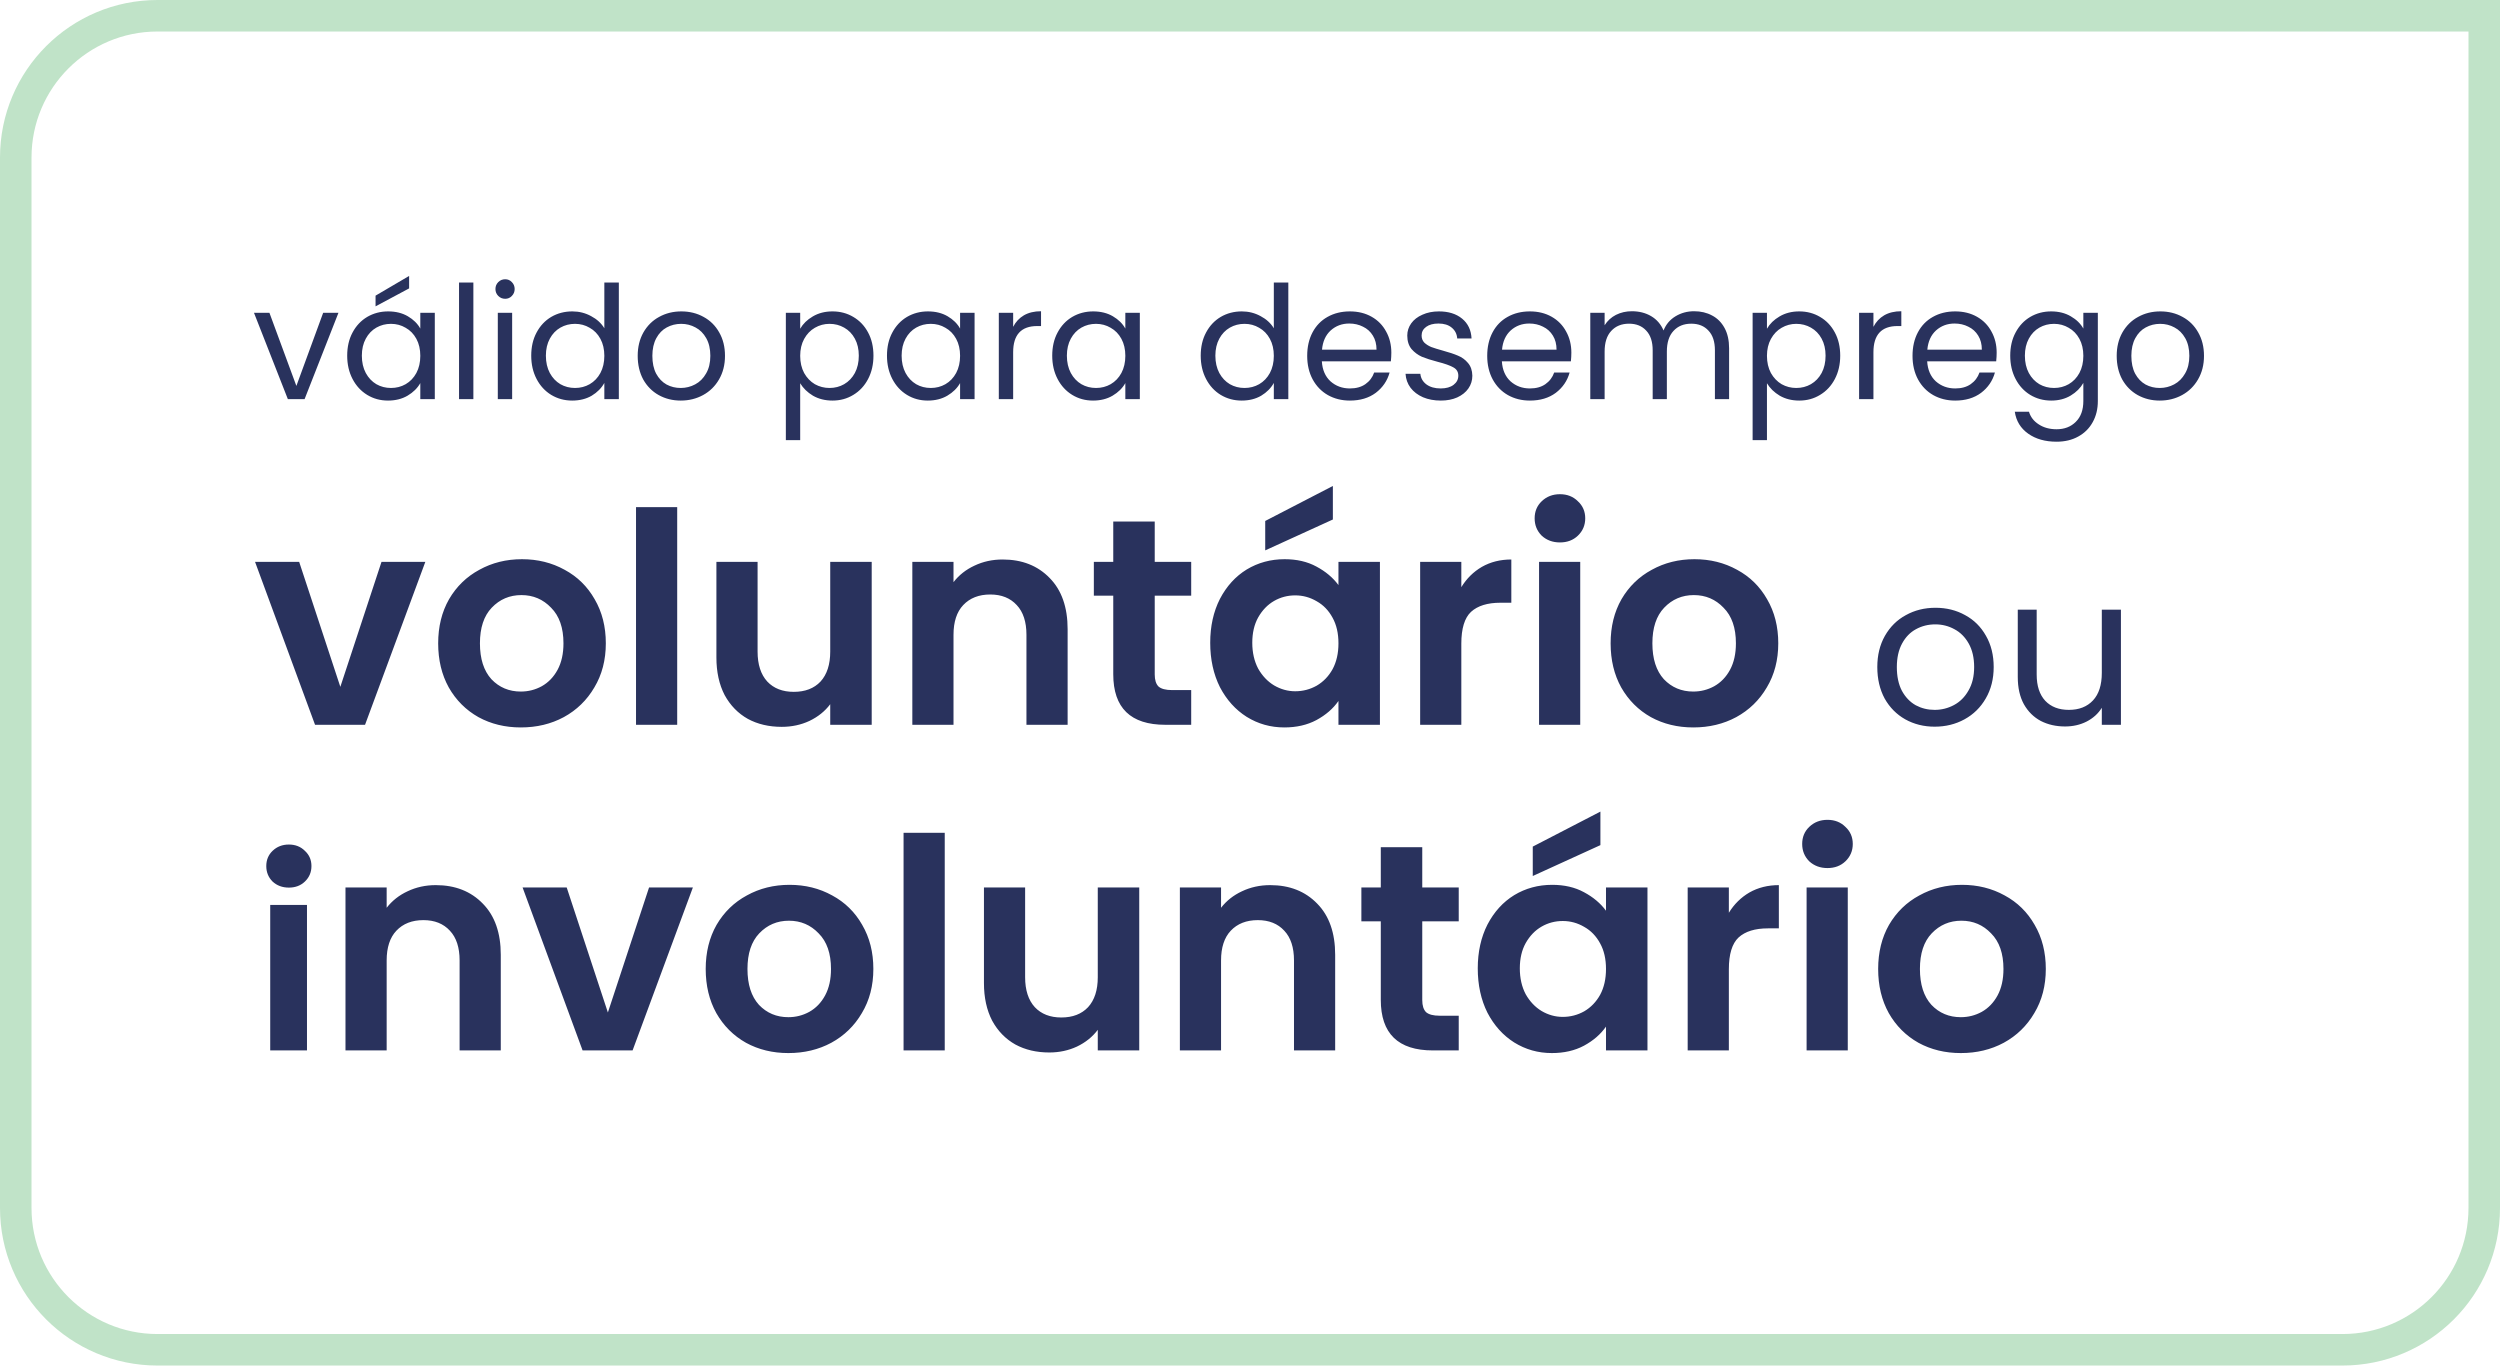
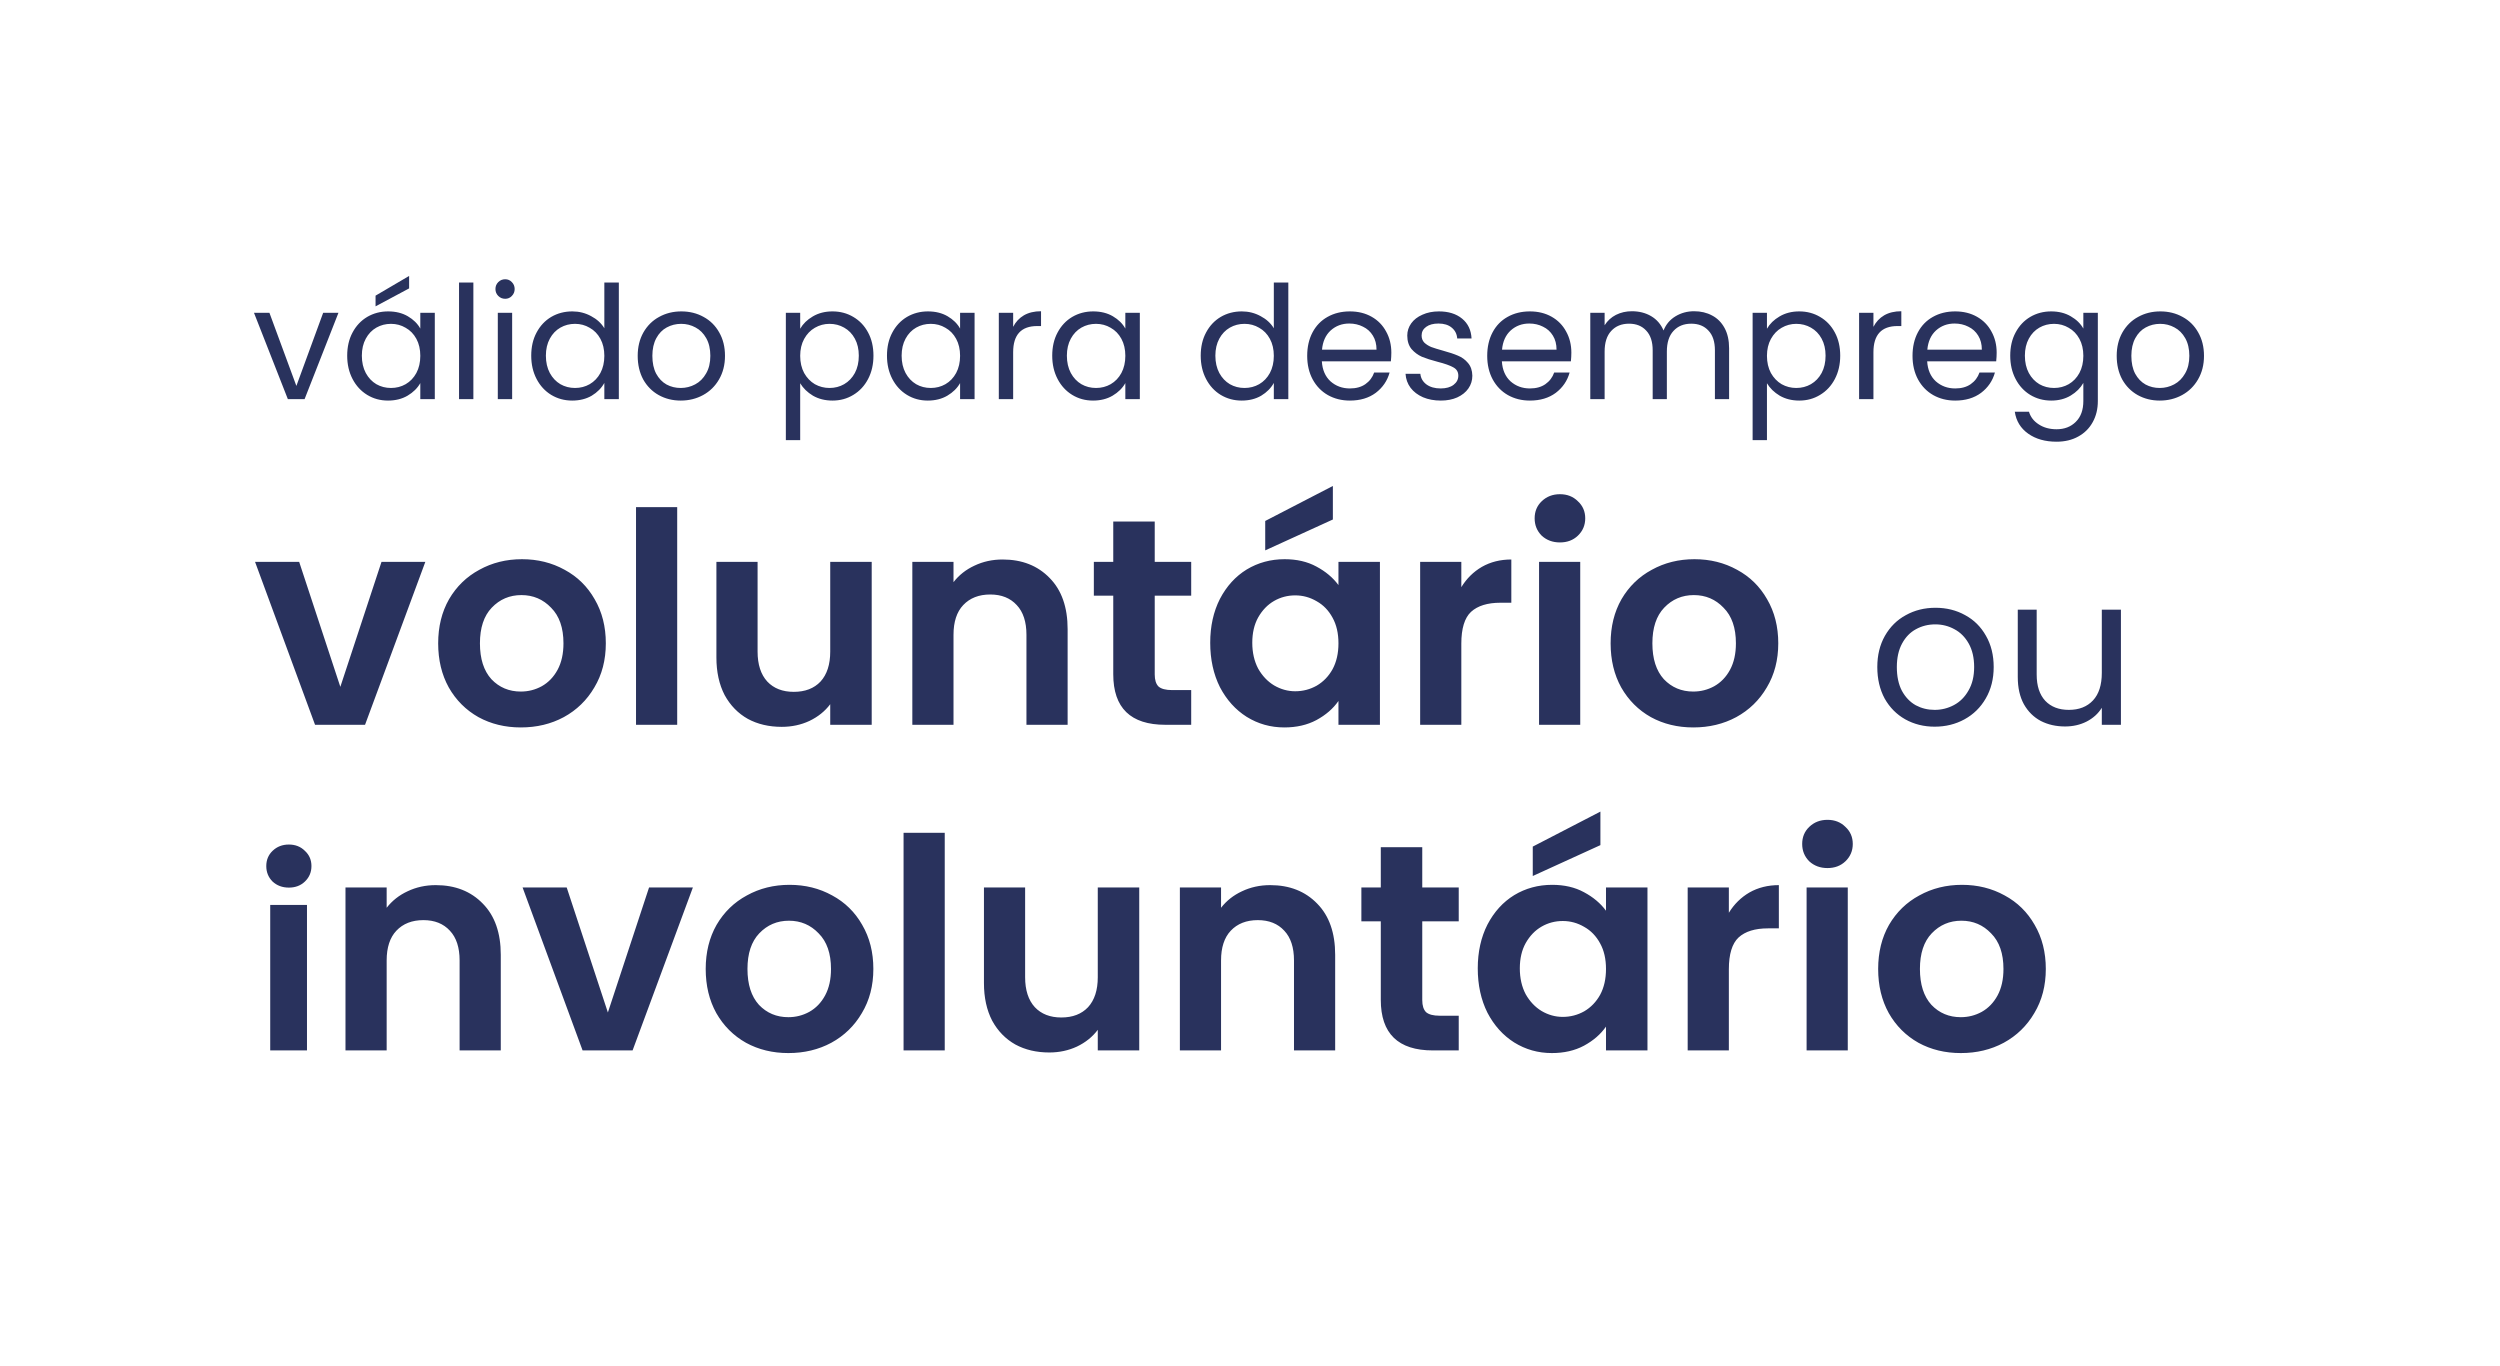
<svg xmlns="http://www.w3.org/2000/svg" width="238" height="130" viewBox="0 0 238 130" fill="none">
-   <path d="M15 1.5H236.5V115C236.5 122.456 230.456 128.5 223 128.5H15C7.544 128.5 1.5 122.456 1.5 115V15C1.5 7.544 7.544 1.5 15 1.5Z" stroke="#C0E3C8" stroke-width="3" />
  <path d="M28.215 36.74L30.765 29.78H32.22L28.995 38H27.405L24.18 29.78H25.65L28.215 36.74ZM33.053 33.86C33.053 33.02 33.223 32.285 33.563 31.655C33.903 31.015 34.368 30.52 34.958 30.17C35.558 29.82 36.223 29.645 36.953 29.645C37.673 29.645 38.298 29.8 38.828 30.11C39.358 30.42 39.753 30.81 40.013 31.28V29.78H41.393V38H40.013V36.47C39.743 36.95 39.338 37.35 38.798 37.67C38.268 37.98 37.648 38.135 36.938 38.135C36.208 38.135 35.548 37.955 34.958 37.595C34.368 37.235 33.903 36.73 33.563 36.08C33.223 35.43 33.053 34.69 33.053 33.86ZM40.013 33.875C40.013 33.255 39.888 32.715 39.638 32.255C39.388 31.795 39.048 31.445 38.618 31.205C38.198 30.955 37.733 30.83 37.223 30.83C36.713 30.83 36.248 30.95 35.828 31.19C35.408 31.43 35.073 31.78 34.823 32.24C34.573 32.7 34.448 33.24 34.448 33.86C34.448 34.49 34.573 35.04 34.823 35.51C35.073 35.97 35.408 36.325 35.828 36.575C36.248 36.815 36.713 36.935 37.223 36.935C37.733 36.935 38.198 36.815 38.618 36.575C39.048 36.325 39.388 35.97 39.638 35.51C39.888 35.04 40.013 34.495 40.013 33.875ZM38.948 27.455L35.753 29.165V28.145L38.948 26.27V27.455ZM45.065 26.9V38H43.7V26.9H45.065ZM48.096 28.445C47.836 28.445 47.616 28.355 47.436 28.175C47.256 27.995 47.166 27.775 47.166 27.515C47.166 27.255 47.256 27.035 47.436 26.855C47.616 26.675 47.836 26.585 48.096 26.585C48.346 26.585 48.556 26.675 48.726 26.855C48.906 27.035 48.996 27.255 48.996 27.515C48.996 27.775 48.906 27.995 48.726 28.175C48.556 28.355 48.346 28.445 48.096 28.445ZM48.756 29.78V38H47.391V29.78H48.756ZM50.573 33.86C50.573 33.02 50.743 32.285 51.083 31.655C51.423 31.015 51.888 30.52 52.478 30.17C53.078 29.82 53.748 29.645 54.488 29.645C55.128 29.645 55.723 29.795 56.273 30.095C56.823 30.385 57.243 30.77 57.533 31.25V26.9H58.913V38H57.533V36.455C57.263 36.945 56.863 37.35 56.333 37.67C55.803 37.98 55.183 38.135 54.473 38.135C53.743 38.135 53.078 37.955 52.478 37.595C51.888 37.235 51.423 36.73 51.083 36.08C50.743 35.43 50.573 34.69 50.573 33.86ZM57.533 33.875C57.533 33.255 57.408 32.715 57.158 32.255C56.908 31.795 56.568 31.445 56.138 31.205C55.718 30.955 55.253 30.83 54.743 30.83C54.233 30.83 53.768 30.95 53.348 31.19C52.928 31.43 52.593 31.78 52.343 32.24C52.093 32.7 51.968 33.24 51.968 33.86C51.968 34.49 52.093 35.04 52.343 35.51C52.593 35.97 52.928 36.325 53.348 36.575C53.768 36.815 54.233 36.935 54.743 36.935C55.253 36.935 55.718 36.815 56.138 36.575C56.568 36.325 56.908 35.97 57.158 35.51C57.408 35.04 57.533 34.495 57.533 33.875ZM64.805 38.135C64.034 38.135 63.334 37.96 62.705 37.61C62.084 37.26 61.594 36.765 61.234 36.125C60.885 35.475 60.709 34.725 60.709 33.875C60.709 33.035 60.889 32.295 61.249 31.655C61.62 31.005 62.12 30.51 62.749 30.17C63.38 29.82 64.085 29.645 64.865 29.645C65.644 29.645 66.35 29.82 66.98 30.17C67.609 30.51 68.105 31 68.465 31.64C68.835 32.28 69.019 33.025 69.019 33.875C69.019 34.725 68.829 35.475 68.45 36.125C68.079 36.765 67.575 37.26 66.934 37.61C66.294 37.96 65.585 38.135 64.805 38.135ZM64.805 36.935C65.294 36.935 65.754 36.82 66.184 36.59C66.615 36.36 66.96 36.015 67.219 35.555C67.49 35.095 67.624 34.535 67.624 33.875C67.624 33.215 67.495 32.655 67.234 32.195C66.975 31.735 66.635 31.395 66.215 31.175C65.794 30.945 65.34 30.83 64.85 30.83C64.35 30.83 63.889 30.945 63.469 31.175C63.059 31.395 62.73 31.735 62.48 32.195C62.23 32.655 62.105 33.215 62.105 33.875C62.105 34.545 62.224 35.11 62.465 35.57C62.715 36.03 63.044 36.375 63.455 36.605C63.864 36.825 64.314 36.935 64.805 36.935ZM76.178 31.295C76.448 30.825 76.848 30.435 77.378 30.125C77.918 29.805 78.543 29.645 79.253 29.645C79.983 29.645 80.643 29.82 81.233 30.17C81.833 30.52 82.303 31.015 82.643 31.655C82.983 32.285 83.153 33.02 83.153 33.86C83.153 34.69 82.983 35.43 82.643 36.08C82.303 36.73 81.833 37.235 81.233 37.595C80.643 37.955 79.983 38.135 79.253 38.135C78.553 38.135 77.933 37.98 77.393 37.67C76.863 37.35 76.458 36.955 76.178 36.485V41.9H74.813V29.78H76.178V31.295ZM81.758 33.86C81.758 33.24 81.633 32.7 81.383 32.24C81.133 31.78 80.793 31.43 80.363 31.19C79.943 30.95 79.478 30.83 78.968 30.83C78.468 30.83 78.003 30.955 77.573 31.205C77.153 31.445 76.813 31.8 76.553 32.27C76.303 32.73 76.178 33.265 76.178 33.875C76.178 34.495 76.303 35.04 76.553 35.51C76.813 35.97 77.153 36.325 77.573 36.575C78.003 36.815 78.468 36.935 78.968 36.935C79.478 36.935 79.943 36.815 80.363 36.575C80.793 36.325 81.133 35.97 81.383 35.51C81.633 35.04 81.758 34.49 81.758 33.86ZM84.44 33.86C84.44 33.02 84.61 32.285 84.95 31.655C85.29 31.015 85.755 30.52 86.345 30.17C86.945 29.82 87.61 29.645 88.34 29.645C89.06 29.645 89.685 29.8 90.215 30.11C90.745 30.42 91.14 30.81 91.4 31.28V29.78H92.78V38H91.4V36.47C91.13 36.95 90.725 37.35 90.185 37.67C89.655 37.98 89.035 38.135 88.325 38.135C87.595 38.135 86.935 37.955 86.345 37.595C85.755 37.235 85.29 36.73 84.95 36.08C84.61 35.43 84.44 34.69 84.44 33.86ZM91.4 33.875C91.4 33.255 91.275 32.715 91.025 32.255C90.775 31.795 90.435 31.445 90.005 31.205C89.585 30.955 89.12 30.83 88.61 30.83C88.1 30.83 87.635 30.95 87.215 31.19C86.795 31.43 86.46 31.78 86.21 32.24C85.96 32.7 85.835 33.24 85.835 33.86C85.835 34.49 85.96 35.04 86.21 35.51C86.46 35.97 86.795 36.325 87.215 36.575C87.635 36.815 88.1 36.935 88.61 36.935C89.12 36.935 89.585 36.815 90.005 36.575C90.435 36.325 90.775 35.97 91.025 35.51C91.275 35.04 91.4 34.495 91.4 33.875ZM96.452 31.115C96.692 30.645 97.032 30.28 97.472 30.02C97.922 29.76 98.467 29.63 99.107 29.63V31.04H98.747C97.217 31.04 96.452 31.87 96.452 33.53V38H95.087V29.78H96.452V31.115ZM100.172 33.86C100.172 33.02 100.342 32.285 100.682 31.655C101.022 31.015 101.487 30.52 102.077 30.17C102.677 29.82 103.342 29.645 104.072 29.645C104.792 29.645 105.417 29.8 105.947 30.11C106.477 30.42 106.872 30.81 107.132 31.28V29.78H108.512V38H107.132V36.47C106.862 36.95 106.457 37.35 105.917 37.67C105.387 37.98 104.767 38.135 104.057 38.135C103.327 38.135 102.667 37.955 102.077 37.595C101.487 37.235 101.022 36.73 100.682 36.08C100.342 35.43 100.172 34.69 100.172 33.86ZM107.132 33.875C107.132 33.255 107.007 32.715 106.757 32.255C106.507 31.795 106.167 31.445 105.737 31.205C105.317 30.955 104.852 30.83 104.342 30.83C103.832 30.83 103.367 30.95 102.947 31.19C102.527 31.43 102.192 31.78 101.942 32.24C101.692 32.7 101.567 33.24 101.567 33.86C101.567 34.49 101.692 35.04 101.942 35.51C102.192 35.97 102.527 36.325 102.947 36.575C103.367 36.815 103.832 36.935 104.342 36.935C104.852 36.935 105.317 36.815 105.737 36.575C106.167 36.325 106.507 35.97 106.757 35.51C107.007 35.04 107.132 34.495 107.132 33.875ZM114.308 33.86C114.308 33.02 114.478 32.285 114.818 31.655C115.158 31.015 115.623 30.52 116.213 30.17C116.813 29.82 117.483 29.645 118.223 29.645C118.863 29.645 119.458 29.795 120.008 30.095C120.558 30.385 120.978 30.77 121.268 31.25V26.9H122.648V38H121.268V36.455C120.998 36.945 120.598 37.35 120.068 37.67C119.538 37.98 118.918 38.135 118.208 38.135C117.478 38.135 116.813 37.955 116.213 37.595C115.623 37.235 115.158 36.73 114.818 36.08C114.478 35.43 114.308 34.69 114.308 33.86ZM121.268 33.875C121.268 33.255 121.143 32.715 120.893 32.255C120.643 31.795 120.303 31.445 119.873 31.205C119.453 30.955 118.988 30.83 118.478 30.83C117.968 30.83 117.503 30.95 117.083 31.19C116.663 31.43 116.328 31.78 116.078 32.24C115.828 32.7 115.703 33.24 115.703 33.86C115.703 34.49 115.828 35.04 116.078 35.51C116.328 35.97 116.663 36.325 117.083 36.575C117.503 36.815 117.968 36.935 118.478 36.935C118.988 36.935 119.453 36.815 119.873 36.575C120.303 36.325 120.643 35.97 120.893 35.51C121.143 35.04 121.268 34.495 121.268 33.875ZM132.455 33.575C132.455 33.835 132.44 34.11 132.41 34.4H125.84C125.89 35.21 126.165 35.845 126.665 36.305C127.175 36.755 127.79 36.98 128.51 36.98C129.1 36.98 129.59 36.845 129.98 36.575C130.38 36.295 130.66 35.925 130.82 35.465H132.29C132.07 36.255 131.63 36.9 130.97 37.4C130.31 37.89 129.49 38.135 128.51 38.135C127.73 38.135 127.03 37.96 126.41 37.61C125.8 37.26 125.32 36.765 124.97 36.125C124.62 35.475 124.445 34.725 124.445 33.875C124.445 33.025 124.615 32.28 124.955 31.64C125.295 31 125.77 30.51 126.38 30.17C127 29.82 127.71 29.645 128.51 29.645C129.29 29.645 129.98 29.815 130.58 30.155C131.18 30.495 131.64 30.965 131.96 31.565C132.29 32.155 132.455 32.825 132.455 33.575ZM131.045 33.29C131.045 32.77 130.93 32.325 130.7 31.955C130.47 31.575 130.155 31.29 129.755 31.1C129.365 30.9 128.93 30.8 128.45 30.8C127.76 30.8 127.17 31.02 126.68 31.46C126.2 31.9 125.925 32.51 125.855 33.29H131.045ZM137.167 38.135C136.537 38.135 135.972 38.03 135.472 37.82C134.972 37.6 134.577 37.3 134.287 36.92C133.997 36.53 133.837 36.085 133.807 35.585H135.217C135.257 35.995 135.447 36.33 135.787 36.59C136.137 36.85 136.592 36.98 137.152 36.98C137.672 36.98 138.082 36.865 138.382 36.635C138.682 36.405 138.832 36.115 138.832 35.765C138.832 35.405 138.672 35.14 138.352 34.97C138.032 34.79 137.537 34.615 136.867 34.445C136.257 34.285 135.757 34.125 135.367 33.965C134.987 33.795 134.657 33.55 134.377 33.23C134.107 32.9 133.972 32.47 133.972 31.94C133.972 31.52 134.097 31.135 134.347 30.785C134.597 30.435 134.952 30.16 135.412 29.96C135.872 29.75 136.397 29.645 136.987 29.645C137.897 29.645 138.632 29.875 139.192 30.335C139.752 30.795 140.052 31.425 140.092 32.225H138.727C138.697 31.795 138.522 31.45 138.202 31.19C137.892 30.93 137.472 30.8 136.942 30.8C136.452 30.8 136.062 30.905 135.772 31.115C135.482 31.325 135.337 31.6 135.337 31.94C135.337 32.21 135.422 32.435 135.592 32.615C135.772 32.785 135.992 32.925 136.252 33.035C136.522 33.135 136.892 33.25 137.362 33.38C137.952 33.54 138.432 33.7 138.802 33.86C139.172 34.01 139.487 34.24 139.747 34.55C140.017 34.86 140.157 35.265 140.167 35.765C140.167 36.215 140.042 36.62 139.792 36.98C139.542 37.34 139.187 37.625 138.727 37.835C138.277 38.035 137.757 38.135 137.167 38.135ZM149.593 33.575C149.593 33.835 149.578 34.11 149.548 34.4H142.978C143.028 35.21 143.303 35.845 143.803 36.305C144.313 36.755 144.928 36.98 145.648 36.98C146.238 36.98 146.728 36.845 147.118 36.575C147.518 36.295 147.798 35.925 147.958 35.465H149.428C149.208 36.255 148.768 36.9 148.108 37.4C147.448 37.89 146.628 38.135 145.648 38.135C144.868 38.135 144.168 37.96 143.548 37.61C142.938 37.26 142.458 36.765 142.108 36.125C141.758 35.475 141.583 34.725 141.583 33.875C141.583 33.025 141.753 32.28 142.093 31.64C142.433 31 142.908 30.51 143.518 30.17C144.138 29.82 144.848 29.645 145.648 29.645C146.428 29.645 147.118 29.815 147.718 30.155C148.318 30.495 148.778 30.965 149.098 31.565C149.428 32.155 149.593 32.825 149.593 33.575ZM148.183 33.29C148.183 32.77 148.068 32.325 147.838 31.955C147.608 31.575 147.293 31.29 146.893 31.1C146.503 30.9 146.068 30.8 145.588 30.8C144.898 30.8 144.308 31.02 143.818 31.46C143.338 31.9 143.063 32.51 142.993 33.29H148.183ZM161.28 29.63C161.92 29.63 162.49 29.765 162.99 30.035C163.49 30.295 163.885 30.69 164.175 31.22C164.465 31.75 164.61 32.395 164.61 33.155V38H163.26V33.35C163.26 32.53 163.055 31.905 162.645 31.475C162.245 31.035 161.7 30.815 161.01 30.815C160.3 30.815 159.735 31.045 159.315 31.505C158.895 31.955 158.685 32.61 158.685 33.47V38H157.335V33.35C157.335 32.53 157.13 31.905 156.72 31.475C156.32 31.035 155.775 30.815 155.085 30.815C154.375 30.815 153.81 31.045 153.39 31.505C152.97 31.955 152.76 32.61 152.76 33.47V38H151.395V29.78H152.76V30.965C153.03 30.535 153.39 30.205 153.84 29.975C154.3 29.745 154.805 29.63 155.355 29.63C156.045 29.63 156.655 29.785 157.185 30.095C157.715 30.405 158.11 30.86 158.37 31.46C158.6 30.88 158.98 30.43 159.51 30.11C160.04 29.79 160.63 29.63 161.28 29.63ZM168.214 31.295C168.484 30.825 168.884 30.435 169.414 30.125C169.954 29.805 170.579 29.645 171.289 29.645C172.019 29.645 172.679 29.82 173.269 30.17C173.869 30.52 174.339 31.015 174.679 31.655C175.019 32.285 175.189 33.02 175.189 33.86C175.189 34.69 175.019 35.43 174.679 36.08C174.339 36.73 173.869 37.235 173.269 37.595C172.679 37.955 172.019 38.135 171.289 38.135C170.589 38.135 169.969 37.98 169.429 37.67C168.899 37.35 168.494 36.955 168.214 36.485V41.9H166.849V29.78H168.214V31.295ZM173.794 33.86C173.794 33.24 173.669 32.7 173.419 32.24C173.169 31.78 172.829 31.43 172.399 31.19C171.979 30.95 171.514 30.83 171.004 30.83C170.504 30.83 170.039 30.955 169.609 31.205C169.189 31.445 168.849 31.8 168.589 32.27C168.339 32.73 168.214 33.265 168.214 33.875C168.214 34.495 168.339 35.04 168.589 35.51C168.849 35.97 169.189 36.325 169.609 36.575C170.039 36.815 170.504 36.935 171.004 36.935C171.514 36.935 171.979 36.815 172.399 36.575C172.829 36.325 173.169 35.97 173.419 35.51C173.669 35.04 173.794 34.49 173.794 33.86ZM178.351 31.115C178.591 30.645 178.931 30.28 179.371 30.02C179.821 29.76 180.366 29.63 181.006 29.63V31.04H180.646C179.116 31.04 178.351 31.87 178.351 33.53V38H176.986V29.78H178.351V31.115ZM190.082 33.575C190.082 33.835 190.067 34.11 190.037 34.4H183.467C183.517 35.21 183.792 35.845 184.292 36.305C184.802 36.755 185.417 36.98 186.137 36.98C186.727 36.98 187.217 36.845 187.607 36.575C188.007 36.295 188.287 35.925 188.447 35.465H189.917C189.697 36.255 189.257 36.9 188.597 37.4C187.937 37.89 187.117 38.135 186.137 38.135C185.357 38.135 184.657 37.96 184.037 37.61C183.427 37.26 182.947 36.765 182.597 36.125C182.247 35.475 182.072 34.725 182.072 33.875C182.072 33.025 182.242 32.28 182.582 31.64C182.922 31 183.397 30.51 184.007 30.17C184.627 29.82 185.337 29.645 186.137 29.645C186.917 29.645 187.607 29.815 188.207 30.155C188.807 30.495 189.267 30.965 189.587 31.565C189.917 32.155 190.082 32.825 190.082 33.575ZM188.672 33.29C188.672 32.77 188.557 32.325 188.327 31.955C188.097 31.575 187.782 31.29 187.382 31.1C186.992 30.9 186.557 30.8 186.077 30.8C185.387 30.8 184.797 31.02 184.307 31.46C183.827 31.9 183.552 32.51 183.482 33.29H188.672ZM195.274 29.645C195.984 29.645 196.604 29.8 197.134 30.11C197.674 30.42 198.074 30.81 198.334 31.28V29.78H199.714V38.18C199.714 38.93 199.554 39.595 199.234 40.175C198.914 40.765 198.454 41.225 197.854 41.555C197.264 41.885 196.574 42.05 195.784 42.05C194.704 42.05 193.804 41.795 193.084 41.285C192.364 40.775 191.939 40.08 191.809 39.2H193.159C193.309 39.7 193.619 40.1 194.089 40.4C194.559 40.71 195.124 40.865 195.784 40.865C196.534 40.865 197.144 40.63 197.614 40.16C198.094 39.69 198.334 39.03 198.334 38.18V36.455C198.064 36.935 197.664 37.335 197.134 37.655C196.604 37.975 195.984 38.135 195.274 38.135C194.544 38.135 193.879 37.955 193.279 37.595C192.689 37.235 192.224 36.73 191.884 36.08C191.544 35.43 191.374 34.69 191.374 33.86C191.374 33.02 191.544 32.285 191.884 31.655C192.224 31.015 192.689 30.52 193.279 30.17C193.879 29.82 194.544 29.645 195.274 29.645ZM198.334 33.875C198.334 33.255 198.209 32.715 197.959 32.255C197.709 31.795 197.369 31.445 196.939 31.205C196.519 30.955 196.054 30.83 195.544 30.83C195.034 30.83 194.569 30.95 194.149 31.19C193.729 31.43 193.394 31.78 193.144 32.24C192.894 32.7 192.769 33.24 192.769 33.86C192.769 34.49 192.894 35.04 193.144 35.51C193.394 35.97 193.729 36.325 194.149 36.575C194.569 36.815 195.034 36.935 195.544 36.935C196.054 36.935 196.519 36.815 196.939 36.575C197.369 36.325 197.709 35.97 197.959 35.51C198.209 35.04 198.334 34.495 198.334 33.875ZM205.605 38.135C204.835 38.135 204.135 37.96 203.505 37.61C202.885 37.26 202.395 36.765 202.035 36.125C201.685 35.475 201.51 34.725 201.51 33.875C201.51 33.035 201.69 32.295 202.05 31.655C202.42 31.005 202.92 30.51 203.55 30.17C204.18 29.82 204.885 29.645 205.665 29.645C206.445 29.645 207.15 29.82 207.78 30.17C208.41 30.51 208.905 31 209.265 31.64C209.635 32.28 209.82 33.025 209.82 33.875C209.82 34.725 209.63 35.475 209.25 36.125C208.88 36.765 208.375 37.26 207.735 37.61C207.095 37.96 206.385 38.135 205.605 38.135ZM205.605 36.935C206.095 36.935 206.555 36.82 206.985 36.59C207.415 36.36 207.76 36.015 208.02 35.555C208.29 35.095 208.425 34.535 208.425 33.875C208.425 33.215 208.295 32.655 208.035 32.195C207.775 31.735 207.435 31.395 207.015 31.175C206.595 30.945 206.14 30.83 205.65 30.83C205.15 30.83 204.69 30.945 204.27 31.175C203.86 31.395 203.53 31.735 203.28 32.195C203.03 32.655 202.905 33.215 202.905 33.875C202.905 34.545 203.025 35.11 203.265 35.57C203.515 36.03 203.845 36.375 204.255 36.605C204.665 36.825 205.115 36.935 205.605 36.935Z" fill="#29325D" />
  <path d="M32.4 65.388L36.32 53.488H40.492L34.752 69H29.992L24.28 53.488H28.48L32.4 65.388ZM49.582 69.252C48.088 69.252 46.744 68.925 45.55 68.272C44.355 67.6 43.412 66.657 42.722 65.444C42.05 64.231 41.714 62.831 41.714 61.244C41.714 59.657 42.059 58.257 42.75 57.044C43.459 55.831 44.42 54.897 45.634 54.244C46.847 53.572 48.2 53.236 49.694 53.236C51.187 53.236 52.54 53.572 53.754 54.244C54.967 54.897 55.919 55.831 56.61 57.044C57.319 58.257 57.674 59.657 57.674 61.244C57.674 62.831 57.31 64.231 56.582 65.444C55.872 66.657 54.902 67.6 53.67 68.272C52.456 68.925 51.094 69.252 49.582 69.252ZM49.582 65.836C50.291 65.836 50.954 65.668 51.57 65.332C52.204 64.977 52.708 64.455 53.082 63.764C53.455 63.073 53.642 62.233 53.642 61.244C53.642 59.769 53.25 58.64 52.466 57.856C51.7 57.053 50.758 56.652 49.638 56.652C48.518 56.652 47.575 57.053 46.81 57.856C46.063 58.64 45.69 59.769 45.69 61.244C45.69 62.719 46.054 63.857 46.782 64.66C47.528 65.444 48.462 65.836 49.582 65.836ZM64.469 48.28V69H60.549V48.28H64.469ZM82.986 53.488V69H79.038V67.04C78.534 67.712 77.871 68.244 77.05 68.636C76.248 69.009 75.37 69.196 74.418 69.196C73.205 69.196 72.132 68.944 71.198 68.44C70.265 67.917 69.528 67.161 68.986 66.172C68.463 65.164 68.202 63.969 68.202 62.588V53.488H72.122V62.028C72.122 63.26 72.43 64.212 73.046 64.884C73.662 65.537 74.502 65.864 75.566 65.864C76.649 65.864 77.498 65.537 78.114 64.884C78.73 64.212 79.038 63.26 79.038 62.028V53.488H82.986ZM95.45 53.264C97.298 53.264 98.791 53.852 99.93 55.028C101.069 56.185 101.638 57.809 101.638 59.9V69H97.718V60.432C97.718 59.2 97.41 58.257 96.794 57.604C96.178 56.932 95.338 56.596 94.274 56.596C93.191 56.596 92.332 56.932 91.698 57.604C91.082 58.257 90.774 59.2 90.774 60.432V69H86.854V53.488H90.774V55.42C91.296 54.748 91.959 54.225 92.762 53.852C93.583 53.46 94.479 53.264 95.45 53.264ZM109.93 56.708V64.212C109.93 64.735 110.051 65.117 110.294 65.36C110.555 65.584 110.984 65.696 111.582 65.696H113.402V69H110.938C107.634 69 105.982 67.395 105.982 64.184V56.708H104.134V53.488H105.982V49.652H109.93V53.488H113.402V56.708H109.93ZM115.213 61.188C115.213 59.62 115.521 58.229 116.137 57.016C116.772 55.803 117.621 54.869 118.685 54.216C119.768 53.563 120.972 53.236 122.297 53.236C123.454 53.236 124.462 53.469 125.321 53.936C126.198 54.403 126.898 54.991 127.421 55.7V53.488H131.369V69H127.421V66.732C126.917 67.46 126.217 68.067 125.321 68.552C124.444 69.019 123.426 69.252 122.269 69.252C120.962 69.252 119.768 68.916 118.685 68.244C117.621 67.572 116.772 66.629 116.137 65.416C115.521 64.184 115.213 62.775 115.213 61.188ZM127.421 61.244C127.421 60.292 127.234 59.48 126.861 58.808C126.488 58.117 125.984 57.595 125.349 57.24C124.714 56.867 124.033 56.68 123.305 56.68C122.577 56.68 121.905 56.857 121.289 57.212C120.673 57.567 120.169 58.089 119.777 58.78C119.404 59.452 119.217 60.255 119.217 61.188C119.217 62.121 119.404 62.943 119.777 63.652C120.169 64.343 120.673 64.875 121.289 65.248C121.924 65.621 122.596 65.808 123.305 65.808C124.033 65.808 124.714 65.631 125.349 65.276C125.984 64.903 126.488 64.38 126.861 63.708C127.234 63.017 127.421 62.196 127.421 61.244ZM126.889 49.456L120.449 52.396V49.596L126.889 46.264V49.456ZM139.118 55.896C139.622 55.075 140.275 54.431 141.078 53.964C141.899 53.497 142.832 53.264 143.878 53.264V57.38H142.842C141.61 57.38 140.676 57.669 140.042 58.248C139.426 58.827 139.118 59.835 139.118 61.272V69H135.198V53.488H139.118V55.896ZM148.506 51.64C147.815 51.64 147.237 51.425 146.77 50.996C146.322 50.548 146.098 49.997 146.098 49.344C146.098 48.691 146.322 48.149 146.77 47.72C147.237 47.272 147.815 47.048 148.506 47.048C149.197 47.048 149.766 47.272 150.214 47.72C150.681 48.149 150.914 48.691 150.914 49.344C150.914 49.997 150.681 50.548 150.214 50.996C149.766 51.425 149.197 51.64 148.506 51.64ZM150.438 53.488V69H146.518V53.488H150.438ZM161.199 69.252C159.706 69.252 158.362 68.925 157.167 68.272C155.972 67.6 155.03 66.657 154.339 65.444C153.667 64.231 153.331 62.831 153.331 61.244C153.331 59.657 153.676 58.257 154.367 57.044C155.076 55.831 156.038 54.897 157.251 54.244C158.464 53.572 159.818 53.236 161.311 53.236C162.804 53.236 164.158 53.572 165.371 54.244C166.584 54.897 167.536 55.831 168.227 57.044C168.936 58.257 169.291 59.657 169.291 61.244C169.291 62.831 168.927 64.231 168.199 65.444C167.49 66.657 166.519 67.6 165.287 68.272C164.074 68.925 162.711 69.252 161.199 69.252ZM161.199 65.836C161.908 65.836 162.571 65.668 163.187 65.332C163.822 64.977 164.326 64.455 164.699 63.764C165.072 63.073 165.259 62.233 165.259 61.244C165.259 59.769 164.867 58.64 164.083 57.856C163.318 57.053 162.375 56.652 161.255 56.652C160.135 56.652 159.192 57.053 158.427 57.856C157.68 58.64 157.307 59.769 157.307 61.244C157.307 62.719 157.671 63.857 158.399 64.66C159.146 65.444 160.079 65.836 161.199 65.836ZM184.179 69.18C183.153 69.18 182.219 68.947 181.379 68.48C180.553 68.013 179.899 67.353 179.419 66.5C178.953 65.633 178.719 64.633 178.719 63.5C178.719 62.38 178.959 61.393 179.439 60.54C179.933 59.673 180.599 59.013 181.439 58.56C182.279 58.093 183.219 57.86 184.259 57.86C185.299 57.86 186.239 58.093 187.079 58.56C187.919 59.013 188.579 59.667 189.059 60.52C189.553 61.373 189.799 62.367 189.799 63.5C189.799 64.633 189.546 65.633 189.039 66.5C188.546 67.353 187.873 68.013 187.019 68.48C186.166 68.947 185.219 69.18 184.179 69.18ZM184.179 67.58C184.833 67.58 185.446 67.427 186.019 67.12C186.593 66.813 187.053 66.353 187.399 65.74C187.759 65.127 187.939 64.38 187.939 63.5C187.939 62.62 187.766 61.873 187.419 61.26C187.073 60.647 186.619 60.193 186.059 59.9C185.499 59.593 184.893 59.44 184.239 59.44C183.573 59.44 182.959 59.593 182.399 59.9C181.853 60.193 181.413 60.647 181.079 61.26C180.746 61.873 180.579 62.62 180.579 63.5C180.579 64.393 180.739 65.147 181.059 65.76C181.393 66.373 181.833 66.833 182.379 67.14C182.926 67.433 183.526 67.58 184.179 67.58ZM201.912 58.04V69H200.092V67.38C199.746 67.94 199.259 68.38 198.632 68.7C198.019 69.007 197.339 69.16 196.592 69.16C195.739 69.16 194.972 68.987 194.292 68.64C193.612 68.28 193.072 67.747 192.672 67.04C192.286 66.333 192.092 65.473 192.092 64.46V58.04H193.892V64.22C193.892 65.3 194.166 66.133 194.712 66.72C195.259 67.293 196.006 67.58 196.952 67.58C197.926 67.58 198.692 67.28 199.252 66.68C199.812 66.08 200.092 65.207 200.092 64.06V58.04H201.912ZM27.5 84.5C26.883 84.5 26.367 84.308 25.95 83.925C25.55 83.525 25.35 83.033 25.35 82.45C25.35 81.867 25.55 81.383 25.95 81C26.367 80.6 26.883 80.4 27.5 80.4C28.117 80.4 28.625 80.6 29.025 81C29.442 81.383 29.65 81.867 29.65 82.45C29.65 83.033 29.442 83.525 29.025 83.925C28.625 84.308 28.117 84.5 27.5 84.5ZM29.225 86.15V100H25.725V86.15H29.225ZM41.486 84.264C43.334 84.264 44.827 84.852 45.966 86.028C47.105 87.185 47.674 88.809 47.674 90.9V100H43.754V91.432C43.754 90.2 43.446 89.257 42.83 88.604C42.214 87.932 41.374 87.596 40.31 87.596C39.227 87.596 38.369 87.932 37.734 88.604C37.118 89.257 36.81 90.2 36.81 91.432V100H32.89V84.488H36.81V86.42C37.333 85.748 37.995 85.225 38.798 84.852C39.619 84.46 40.515 84.264 41.486 84.264ZM57.87 96.388L61.79 84.488H65.962L60.222 100H55.462L49.75 84.488H53.95L57.87 96.388ZM75.051 100.252C73.558 100.252 72.214 99.925 71.019 99.272C69.825 98.6 68.882 97.657 68.191 96.444C67.519 95.231 67.183 93.831 67.183 92.244C67.183 90.657 67.529 89.257 68.219 88.044C68.929 86.831 69.89 85.897 71.103 85.244C72.317 84.572 73.67 84.236 75.163 84.236C76.657 84.236 78.01 84.572 79.223 85.244C80.437 85.897 81.389 86.831 82.079 88.044C82.789 89.257 83.143 90.657 83.143 92.244C83.143 93.831 82.779 95.231 82.051 96.444C81.342 97.657 80.371 98.6 79.139 99.272C77.926 99.925 76.563 100.252 75.051 100.252ZM75.051 96.836C75.761 96.836 76.423 96.668 77.039 96.332C77.674 95.977 78.178 95.455 78.551 94.764C78.925 94.073 79.111 93.233 79.111 92.244C79.111 90.769 78.719 89.64 77.935 88.856C77.17 88.053 76.227 87.652 75.107 87.652C73.987 87.652 73.045 88.053 72.279 88.856C71.533 89.64 71.159 90.769 71.159 92.244C71.159 93.719 71.523 94.857 72.251 95.66C72.998 96.444 73.931 96.836 75.051 96.836ZM89.939 79.28V100H86.019V79.28H89.939ZM108.456 84.488V100H104.508V98.04C104.004 98.712 103.341 99.244 102.52 99.636C101.717 100.009 100.84 100.196 99.888 100.196C98.674 100.196 97.601 99.944 96.668 99.44C95.734 98.917 94.997 98.161 94.456 97.172C93.933 96.164 93.672 94.969 93.672 93.588V84.488H97.592V93.028C97.592 94.26 97.9 95.212 98.516 95.884C99.132 96.537 99.972 96.864 101.036 96.864C102.119 96.864 102.968 96.537 103.584 95.884C104.2 95.212 104.508 94.26 104.508 93.028V84.488H108.456ZM120.92 84.264C122.768 84.264 124.261 84.852 125.4 86.028C126.538 87.185 127.108 88.809 127.108 90.9V100H123.188V91.432C123.188 90.2 122.88 89.257 122.264 88.604C121.648 87.932 120.808 87.596 119.744 87.596C118.661 87.596 117.802 87.932 117.168 88.604C116.552 89.257 116.244 90.2 116.244 91.432V100H112.324V84.488H116.244V86.42C116.766 85.748 117.429 85.225 118.232 84.852C119.053 84.46 119.949 84.264 120.92 84.264ZM135.399 87.708V95.212C135.399 95.735 135.521 96.117 135.763 96.36C136.025 96.584 136.454 96.696 137.051 96.696H138.871V100H136.407C133.103 100 131.451 98.395 131.451 95.184V87.708H129.603V84.488H131.451V80.652H135.399V84.488H138.871V87.708H135.399ZM140.683 92.188C140.683 90.62 140.991 89.229 141.607 88.016C142.241 86.803 143.091 85.869 144.155 85.216C145.237 84.563 146.441 84.236 147.767 84.236C148.924 84.236 149.932 84.469 150.791 84.936C151.668 85.403 152.368 85.991 152.891 86.7V84.488H156.839V100H152.891V97.732C152.387 98.46 151.687 99.067 150.791 99.552C149.913 100.019 148.896 100.252 147.739 100.252C146.432 100.252 145.237 99.916 144.155 99.244C143.091 98.572 142.241 97.629 141.607 96.416C140.991 95.184 140.683 93.775 140.683 92.188ZM152.891 92.244C152.891 91.292 152.704 90.48 152.331 89.808C151.957 89.117 151.453 88.595 150.819 88.24C150.184 87.867 149.503 87.68 148.775 87.68C148.047 87.68 147.375 87.857 146.759 88.212C146.143 88.567 145.639 89.089 145.247 89.78C144.873 90.452 144.687 91.255 144.687 92.188C144.687 93.121 144.873 93.943 145.247 94.652C145.639 95.343 146.143 95.875 146.759 96.248C147.393 96.621 148.065 96.808 148.775 96.808C149.503 96.808 150.184 96.631 150.819 96.276C151.453 95.903 151.957 95.38 152.331 94.708C152.704 94.017 152.891 93.196 152.891 92.244ZM152.359 80.456L145.919 83.396V80.596L152.359 77.264V80.456ZM164.587 86.896C165.091 86.075 165.745 85.431 166.547 84.964C167.369 84.497 168.302 84.264 169.347 84.264V88.38H168.311C167.079 88.38 166.146 88.669 165.511 89.248C164.895 89.827 164.587 90.835 164.587 92.272V100H160.667V84.488H164.587V86.896ZM173.976 82.64C173.285 82.64 172.706 82.425 172.24 81.996C171.792 81.548 171.568 80.997 171.568 80.344C171.568 79.691 171.792 79.149 172.24 78.72C172.706 78.272 173.285 78.048 173.976 78.048C174.666 78.048 175.236 78.272 175.684 78.72C176.15 79.149 176.384 79.691 176.384 80.344C176.384 80.997 176.15 81.548 175.684 81.996C175.236 82.425 174.666 82.64 173.976 82.64ZM175.908 84.488V100H171.988V84.488H175.908ZM186.669 100.252C185.175 100.252 183.831 99.925 182.637 99.272C181.442 98.6 180.499 97.657 179.809 96.444C179.137 95.231 178.801 93.831 178.801 92.244C178.801 90.657 179.146 89.257 179.837 88.044C180.546 86.831 181.507 85.897 182.721 85.244C183.934 84.572 185.287 84.236 186.781 84.236C188.274 84.236 189.627 84.572 190.841 85.244C192.054 85.897 193.006 86.831 193.697 88.044C194.406 89.257 194.761 90.657 194.761 92.244C194.761 93.831 194.397 95.231 193.669 96.444C192.959 97.657 191.989 98.6 190.757 99.272C189.543 99.925 188.181 100.252 186.669 100.252ZM186.669 96.836C187.378 96.836 188.041 96.668 188.657 96.332C189.291 95.977 189.795 95.455 190.169 94.764C190.542 94.073 190.729 93.233 190.729 92.244C190.729 90.769 190.337 89.64 189.553 88.856C188.787 88.053 187.845 87.652 186.725 87.652C185.605 87.652 184.662 88.053 183.897 88.856C183.15 89.64 182.777 90.769 182.777 92.244C182.777 93.719 183.141 94.857 183.869 95.66C184.615 96.444 185.549 96.836 186.669 96.836Z" fill="#29325D" />
</svg>